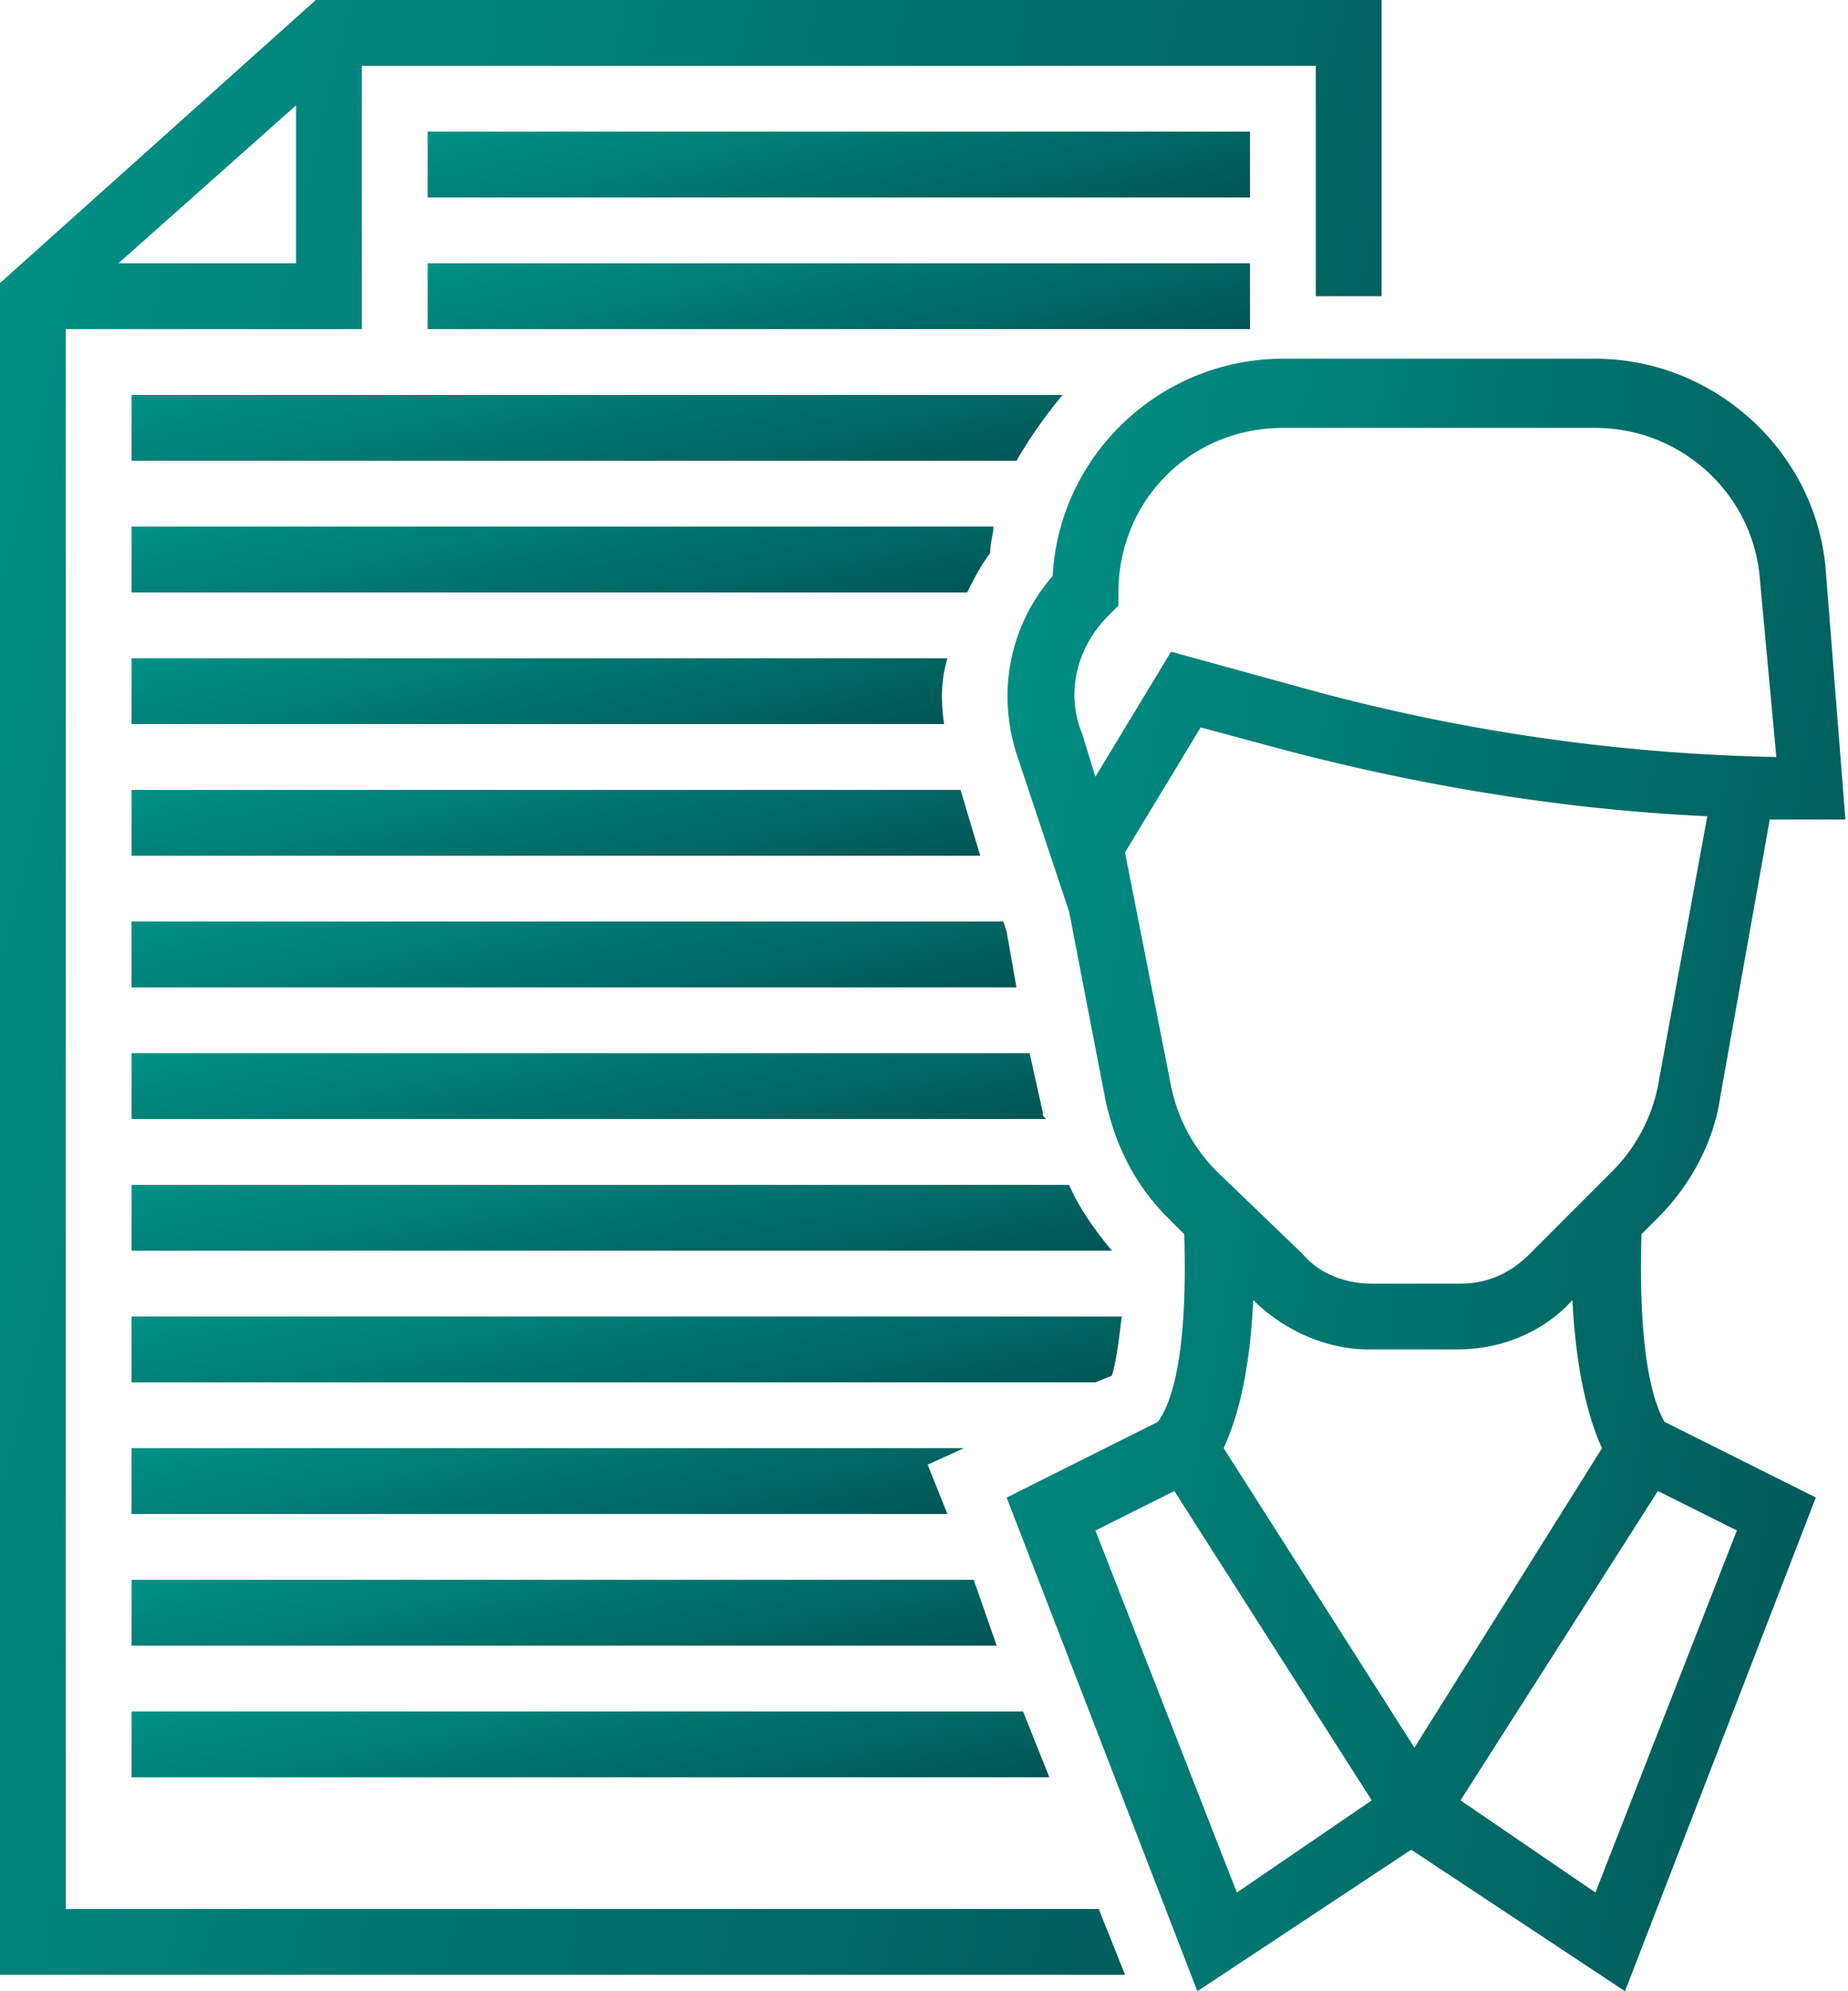
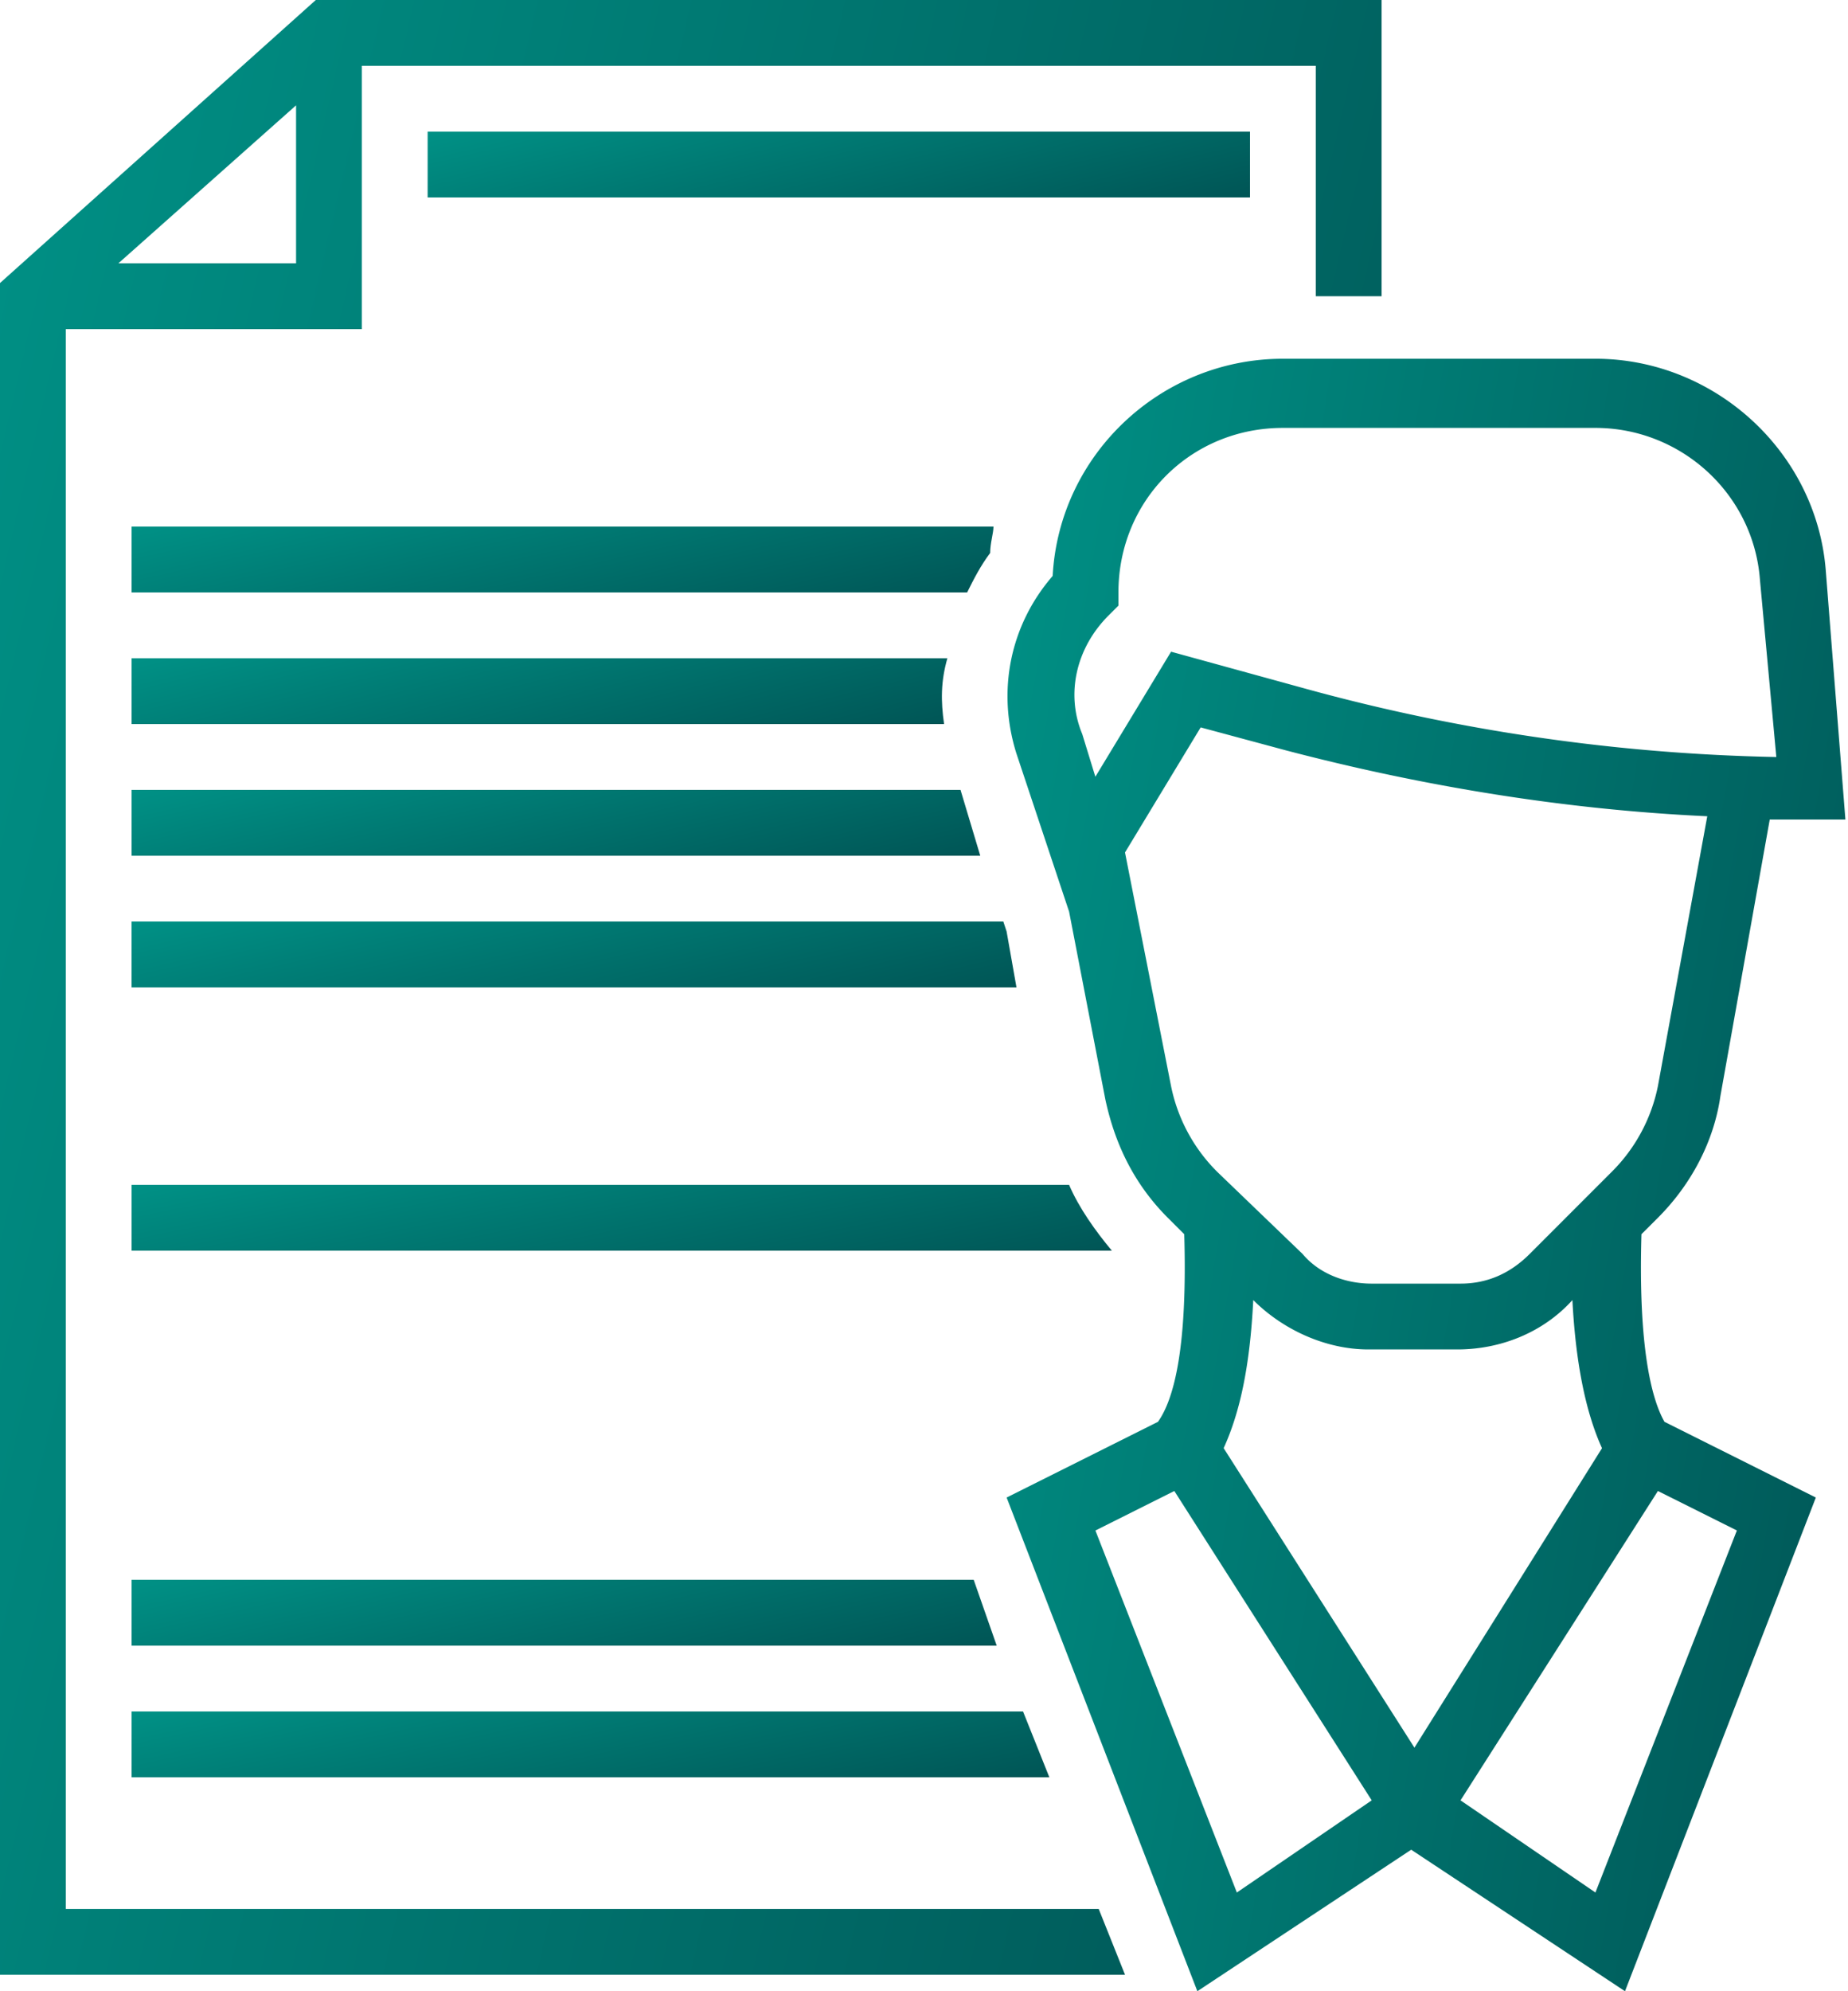
<svg xmlns="http://www.w3.org/2000/svg" width="52" height="56" fill="none">
  <path d="M12.033 3.703h23.14v1.85h-23.14v-1.85z" fill="url(#a)" />
-   <path d="M12.033 7.405h23.14v1.851h-23.14V7.405z" fill="url(#b)" />
-   <path d="m29.343 31.286-.37-1.666H3.703v1.851h25.732c-.093-.092-.093-.092-.093-.185h.001z" fill="url(#c)" />
  <path d="m28.324 26.195-.092-.278H3.702v1.851h24.9l-.278-1.573z" fill="url(#d)" />
  <path d="M27.028 22.215H3.703v1.851h23.88l-.555-1.85z" fill="url(#e)" />
  <path d="M26.658 18.513H3.703v1.85h22.862c-.093-.647-.093-1.203.093-1.85z" fill="url(#f)" />
  <path d="M27.862 15.55c0-.277.093-.555.093-.74H3.703v1.851h23.511c.185-.37.37-.74.648-1.11z" fill="url(#g)" />
-   <path d="M29.897 11.107H3.703v1.852h24.9c.37-.648.832-1.296 1.295-1.851z" fill="url(#h)" />
-   <path d="M8.886 0 0 7.96v47.578h31.657l-.741-1.852H1.851V9.256h8.33V1.851h26.844v6.48h1.851V0H8.886zM3.332 7.405l4.999-4.443v4.443H3.332z" fill="url(#i)" />
+   <path d="M8.886 0 0 7.96v47.578h31.657l-.741-1.852H1.851V9.256h8.33V1.851h26.844v6.48h1.851V0H8.886M3.332 7.405l4.999-4.443v4.443H3.332z" fill="url(#i)" />
  <path d="M28.787 48.133H3.703v1.85h25.824l-.74-1.85z" fill="url(#j)" />
  <path d="M27.399 44.43H3.703v1.851h24.343l-.647-1.85z" fill="url(#k)" />
-   <path d="m26.103 41.191 1.018-.463H3.702v1.851h22.956l-.555-1.388z" fill="url(#l)" />
-   <path d="M31.286 38.691c.093-.277.185-.833.278-1.666H3.702v1.851h27.121l.463-.185z" fill="url(#m)" />
  <path d="M30.084 33.323H3.703v1.85h27.583c-.463-.555-.925-1.202-1.203-1.85z" fill="url(#n)" />
  <path d="m46.188 34.71.463-.462c.926-.926 1.574-2.13 1.759-3.425l1.388-7.775h2.129l-.555-7.035c-.278-3.332-3.147-5.924-6.48-5.924H36.1c-3.425 0-6.294 2.684-6.48 6.109-1.203 1.388-1.573 3.24-1.018 4.998l1.481 4.443 1.019 5.277c.277 1.295.833 2.406 1.758 3.332l.463.463c.093 3.147-.278 4.628-.74 5.276l-4.258 2.129L33.692 56l6.017-3.98L45.725 56l5.37-13.884-4.259-2.13c-.37-.647-.74-2.128-.648-5.275zM31.193 17.31l.278-.278v-.37c0-2.592 2.036-4.628 4.628-4.628h8.793c2.407 0 4.443 1.85 4.629 4.258l.462 4.998a53.93 53.93 0 0 1-13.329-1.944l-3.702-1.018-2.13 3.517-.37-1.203c-.462-1.11-.185-2.407.741-3.332zm.463 6.664 2.129-3.517 2.407.648c3.887 1.018 7.867 1.666 11.848 1.851l-1.389 7.59a4.72 4.72 0 0 1-1.296 2.407l-2.314 2.314c-.555.555-1.203.833-1.944.833h-2.499c-.74 0-1.48-.278-1.944-.833l-2.406-2.314a4.72 4.72 0 0 1-1.296-2.407l-1.296-6.572zm3.61 12.589c.833.833 2.036 1.388 3.24 1.388h2.499c1.203 0 2.406-.463 3.24-1.388.092 1.759.37 3.147.833 4.165L39.8 49.15l-5.368-8.423c.463-1.018.74-2.314.833-4.165zm-4.443 6.48 2.221-1.111 5.554 8.7-3.795 2.592-3.98-10.182zm14.07 10.181-3.796-2.592 5.554-8.7 2.222 1.11-3.98 10.182z" fill="url(#o)" />
  <defs>
    <linearGradient id="a" x1="9.879" y1="3.844" x2="11.716" y2="11.531" gradientUnits="userSpaceOnUse">
      <stop stop-color="#009488" />
      <stop offset="1" stop-color="#005253" />
    </linearGradient>
    <linearGradient id="b" x1="9.879" y1="7.546" x2="11.716" y2="15.233" gradientUnits="userSpaceOnUse">
      <stop stop-color="#009488" />
      <stop offset="1" stop-color="#005253" />
    </linearGradient>
    <linearGradient id="c" x1="1.308" y1="29.761" x2="2.976" y2="37.529" gradientUnits="userSpaceOnUse">
      <stop stop-color="#009488" />
      <stop offset="1" stop-color="#005253" />
    </linearGradient>
    <linearGradient id="d" x1="1.385" y1="26.058" x2="3.104" y2="33.802" gradientUnits="userSpaceOnUse">
      <stop stop-color="#009488" />
      <stop offset="1" stop-color="#005253" />
    </linearGradient>
    <linearGradient id="e" x1="1.48" y1="22.356" x2="3.265" y2="30.069" gradientUnits="userSpaceOnUse">
      <stop stop-color="#009488" />
      <stop offset="1" stop-color="#005253" />
    </linearGradient>
    <linearGradient id="f" x1="1.566" y1="18.654" x2="3.416" y2="26.334" gradientUnits="userSpaceOnUse">
      <stop stop-color="#009488" />
      <stop offset="1" stop-color="#005253" />
    </linearGradient>
    <linearGradient id="g" x1="1.446" y1="14.951" x2="3.207" y2="22.676" gradientUnits="userSpaceOnUse">
      <stop stop-color="#009488" />
      <stop offset="1" stop-color="#005253" />
    </linearGradient>
    <linearGradient id="h" x1="1.264" y1="11.249" x2="2.906" y2="19.028" gradientUnits="userSpaceOnUse">
      <stop stop-color="#009488" />
      <stop offset="1" stop-color="#005253" />
    </linearGradient>
    <linearGradient id="i" x1="-3.618" y1="4.233" x2="50.553" y2="16.932" gradientUnits="userSpaceOnUse">
      <stop stop-color="#009488" />
      <stop offset="1" stop-color="#005253" />
    </linearGradient>
    <linearGradient id="j" x1="1.299" y1="48.274" x2="2.962" y2="56.044" gradientUnits="userSpaceOnUse">
      <stop stop-color="#009488" />
      <stop offset="1" stop-color="#005253" />
    </linearGradient>
    <linearGradient id="k" x1="1.437" y1="44.571" x2="3.192" y2="52.299" gradientUnits="userSpaceOnUse">
      <stop stop-color="#009488" />
      <stop offset="1" stop-color="#005253" />
    </linearGradient>
    <linearGradient id="l" x1="1.522" y1="40.869" x2="3.339" y2="48.566" gradientUnits="userSpaceOnUse">
      <stop stop-color="#009488" />
      <stop offset="1" stop-color="#005253" />
    </linearGradient>
    <linearGradient id="m" x1="1.109" y1="37.166" x2="2.66" y2="44.984" gradientUnits="userSpaceOnUse">
      <stop stop-color="#009488" />
      <stop offset="1" stop-color="#005253" />
    </linearGradient>
    <linearGradient id="n" x1="1.135" y1="33.464" x2="2.701" y2="41.276" gradientUnits="userSpaceOnUse">
      <stop stop-color="#009488" />
      <stop offset="1" stop-color="#005253" />
    </linearGradient>
    <linearGradient id="o" x1="26.127" y1="13.588" x2="59.825" y2="19.39" gradientUnits="userSpaceOnUse">
      <stop stop-color="#009488" />
      <stop offset="1" stop-color="#005253" />
    </linearGradient>
  </defs>
</svg>